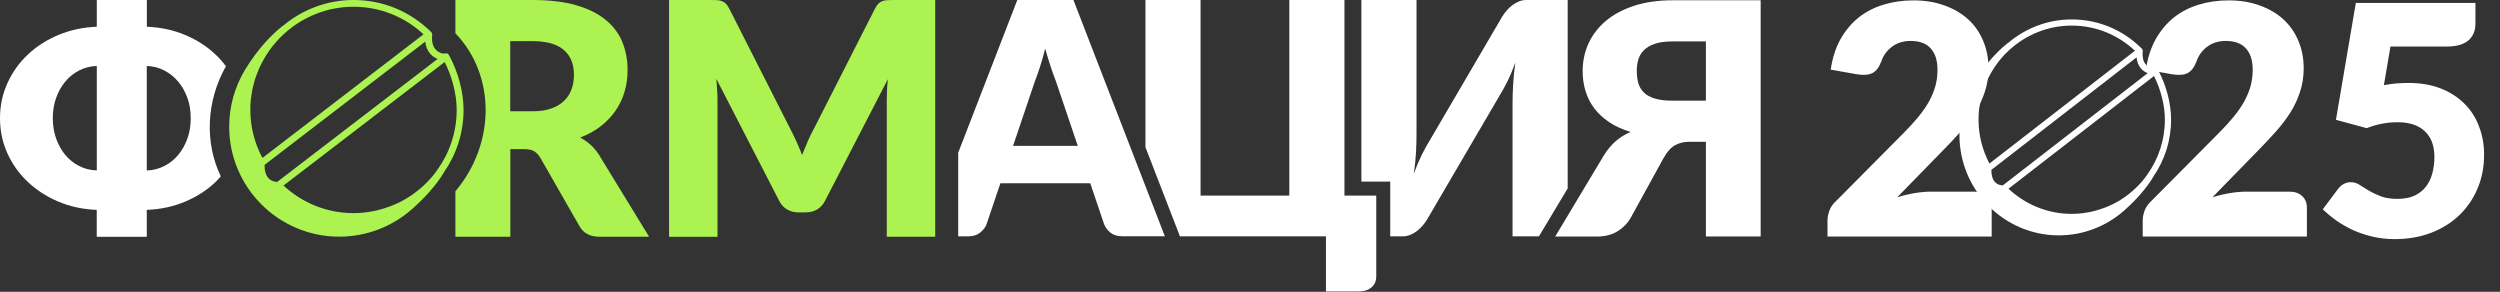
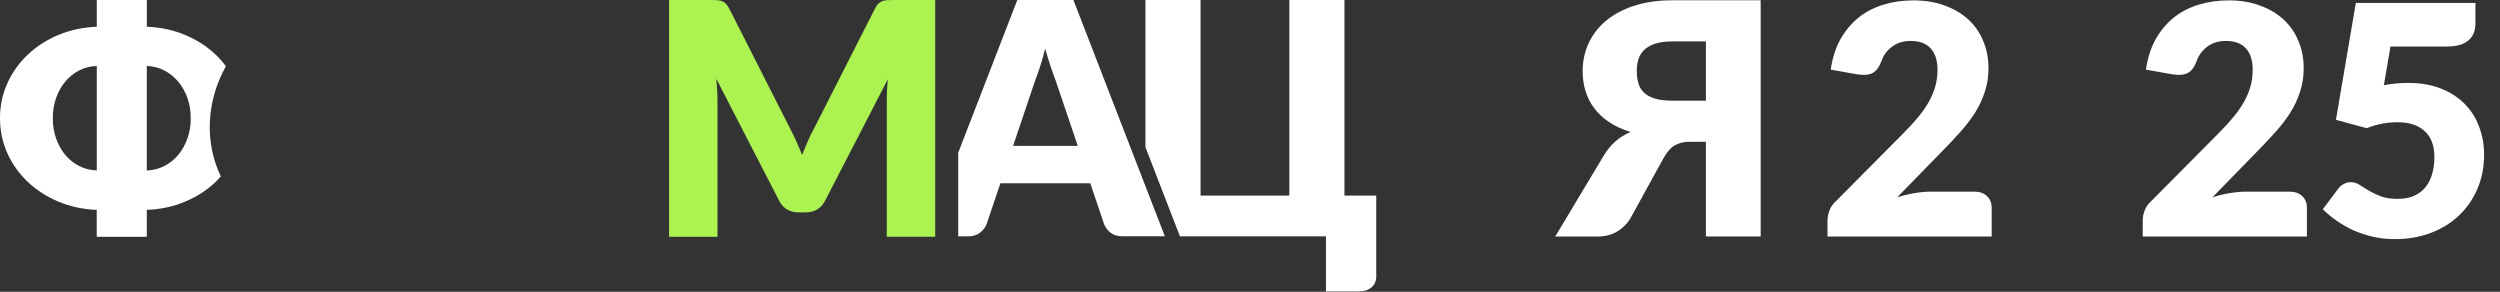
<svg xmlns="http://www.w3.org/2000/svg" width="2082" height="243" viewBox="0 0 2082 243" fill="none">
  <rect x="0" y="0" width="2082" height="243" fill="#333333" stroke="none" />
  <path d="M1644.25 159.612C1648.7 159.612 1652.22 160.858 1654.8 163.351C1657.38 165.754 1658.67 168.959 1658.67 172.965V197H1521.94V183.647C1521.94 181.065 1522.47 178.306 1523.54 175.368C1524.61 172.431 1526.48 169.76 1529.15 167.356L1585.23 110.873C1590.04 106.066 1594.22 101.482 1597.78 97.12C1601.34 92.758 1604.28 88.485 1606.6 84.301C1608.91 80.028 1610.65 75.8 1611.8 71.616C1612.96 67.343 1613.54 62.847 1613.54 58.129C1613.54 50.384 1611.67 44.465 1607.93 40.37C1604.28 36.186 1598.67 34.094 1591.11 34.094C1584.96 34.094 1579.76 35.741 1575.48 39.034C1571.3 42.239 1568.41 46.245 1566.8 51.052C1564.93 55.948 1562.49 59.197 1559.46 60.8C1556.43 62.402 1552.12 62.758 1546.51 61.868L1524.61 57.996C1526.03 48.292 1528.75 39.836 1532.75 32.625C1536.85 25.414 1541.88 19.405 1547.84 14.598C1553.9 9.791 1560.79 6.231 1568.54 3.916C1576.28 1.513 1584.61 0.311 1593.51 0.311C1603.12 0.311 1611.76 1.735 1619.41 4.584C1627.16 7.343 1633.75 11.216 1639.18 16.201C1644.61 21.186 1648.75 27.15 1651.59 34.094C1654.53 40.948 1656 48.515 1656 56.794C1656 63.915 1654.98 70.503 1652.93 76.556C1650.97 82.61 1648.26 88.396 1644.78 93.915C1641.31 99.345 1637.26 104.642 1632.63 109.805C1628.09 114.879 1623.24 120.042 1618.08 125.295L1580.02 164.285C1584.92 162.772 1589.77 161.615 1594.58 160.813C1599.38 160.012 1603.84 159.612 1607.93 159.612H1644.25ZM1906.76 159.612C1911.21 159.612 1914.73 160.858 1917.31 163.351C1919.89 165.754 1921.18 168.959 1921.18 172.965V197H1784.45V183.647C1784.45 181.065 1784.98 178.306 1786.05 175.368C1787.12 172.431 1788.99 169.76 1791.66 167.356L1847.74 110.873C1852.55 106.066 1856.73 101.482 1860.29 97.12C1863.85 92.758 1866.79 88.485 1869.11 84.301C1871.42 80.028 1873.16 75.8 1874.31 71.616C1875.47 67.343 1876.05 62.847 1876.05 58.129C1876.05 50.384 1874.18 44.465 1870.44 40.37C1866.79 36.186 1861.18 34.094 1853.62 34.094C1847.47 34.094 1842.27 35.741 1837.99 39.034C1833.81 42.239 1830.92 46.245 1829.31 51.052C1827.44 55.948 1825 59.197 1821.97 60.8C1818.94 62.402 1814.63 62.758 1809.02 61.868L1787.12 57.996C1788.54 48.292 1791.26 39.836 1795.26 32.625C1799.36 25.414 1804.39 19.405 1810.35 14.598C1816.41 9.791 1823.31 6.231 1831.05 3.916C1838.79 1.513 1847.12 0.311 1856.02 0.311C1865.63 0.311 1874.27 1.735 1881.93 4.584C1889.67 7.343 1896.26 11.216 1901.69 16.201C1907.12 21.186 1911.26 27.15 1914.11 34.094C1917.04 40.948 1918.51 48.515 1918.51 56.794C1918.51 63.915 1917.49 70.503 1915.44 76.556C1913.48 82.61 1910.77 88.396 1907.3 93.915C1903.82 99.345 1899.77 104.642 1895.14 109.805C1890.6 114.879 1885.75 120.042 1880.59 125.295L1842.53 164.285C1847.43 162.772 1852.28 161.615 1857.09 160.813C1861.9 160.012 1866.35 159.612 1870.44 159.612H1906.76ZM1985.3 70.948C1988.95 70.236 1992.46 69.746 1995.85 69.479C1999.23 69.212 2002.52 69.079 2005.73 69.079C2015.97 69.079 2025 70.636 2032.83 73.752C2040.67 76.868 2047.26 81.141 2052.6 86.571C2057.94 91.912 2061.94 98.233 2064.61 105.532C2067.37 112.743 2068.75 120.487 2068.75 128.766C2068.75 139.182 2066.88 148.707 2063.15 157.342C2059.5 165.888 2054.38 173.276 2047.79 179.508C2041.2 185.739 2033.32 190.591 2024.15 194.062C2015.07 197.445 2005.1 199.136 1994.24 199.136C1987.92 199.136 1981.87 198.469 1976.08 197.134C1970.39 195.798 1965 194.018 1959.93 191.792C1954.94 189.478 1950.31 186.852 1946.04 183.914C1941.77 180.887 1937.89 177.683 1934.42 174.3L1947.24 157.208C1948.58 155.428 1950.14 154.092 1951.92 153.202C1953.7 152.223 1955.61 151.733 1957.66 151.733C1960.33 151.733 1962.82 152.49 1965.13 154.003C1967.54 155.428 1970.12 157.03 1972.88 158.811C1975.73 160.502 1979.02 162.06 1982.76 163.484C1986.5 164.908 1991.13 165.621 1996.65 165.621C2002.17 165.621 2006.89 164.73 2010.8 162.95C2014.72 161.081 2017.88 158.588 2020.28 155.472C2022.78 152.268 2024.56 148.573 2025.62 144.389C2026.78 140.116 2027.36 135.576 2027.36 130.769C2027.36 121.333 2024.69 114.167 2019.35 109.271C2014.01 104.286 2006.44 101.793 1996.65 101.793C1987.92 101.793 1979.38 103.44 1971.01 106.734L1945.37 99.79L1961.93 2.447H2061.54V19.539C2061.54 22.388 2061.1 24.969 2060.21 27.284C2059.32 29.598 2057.89 31.646 2055.94 33.426C2054.07 35.117 2051.57 36.453 2048.46 37.432C2045.34 38.322 2041.6 38.767 2037.24 38.767H1990.77L1985.3 70.948Z" fill="white" />
-   <path d="M1808.08 99.76C1808.08 86.213 1804.14 71.162 1797.3 58.368C1797.17 58.147 1796.6 57.35 1796.42 57.129C1796.12 56.686 1795.24 56.73 1794.8 56.775C1791.47 57.306 1788.8 55.756 1787 53.676C1784.85 51.241 1783.98 47.345 1784.5 42.741C1784.59 41.944 1784.37 41.281 1783.89 40.661C1783.76 40.528 1783.58 40.395 1783.45 40.262C1767.85 24.724 1747.21 16.18 1725.34 16.18C1705.05 16.18 1686.47 23.662 1672.1 35.968L1672.01 35.88C1661.89 43.937 1652.16 55.314 1643.96 68.816C1636.03 81.919 1631.82 97.015 1631.82 112.42C1631.82 158.504 1668.94 196 1714.56 196C1734.68 196 1754.09 188.607 1769.17 175.194C1779.51 166.03 1787.66 156.556 1793.44 147.039L1793.36 146.994C1802.6 133.581 1808.08 117.334 1808.08 99.76ZM1788.58 60.936L1667.89 154.432C1665.17 154.254 1663.02 153.325 1661.45 151.643C1659.39 149.429 1658.34 145.799 1658.42 141.461L1779.29 47.788C1779.68 51.551 1780.95 54.738 1783.15 57.217C1784.64 58.855 1786.48 60.095 1788.58 60.936ZM1648.12 91.437C1648.21 90.684 1648.34 89.976 1648.48 89.224C1648.74 87.231 1649.04 85.239 1649.44 83.292C1649.61 82.406 1649.88 81.565 1650.1 80.68C1650.54 78.909 1650.97 77.183 1651.54 75.456C1651.85 74.482 1652.24 73.552 1652.59 72.579C1653.16 71.029 1653.78 69.48 1654.44 67.93C1654.87 66.912 1655.4 65.938 1655.88 64.92C1656.58 63.548 1657.28 62.131 1658.07 60.803C1658.64 59.785 1659.26 58.767 1659.87 57.793C1660.66 56.509 1661.49 55.314 1662.37 54.074C1663.07 53.1 1663.77 52.126 1664.51 51.152C1665.44 49.957 1666.44 48.806 1667.45 47.655C1668.2 46.77 1668.98 45.929 1669.77 45.088C1670.96 43.848 1672.23 42.697 1673.5 41.502C1687.26 29.018 1705.4 21.315 1725.3 21.315C1745.02 21.315 1763.6 28.752 1777.97 42.254L1656.8 136.193C1651.1 125.303 1647.73 112.952 1647.73 99.804C1647.69 96.971 1647.86 94.182 1648.12 91.437ZM1784.02 150.934C1783.41 151.643 1782.8 152.351 1782.14 153.015C1780.78 154.52 1779.33 155.937 1777.89 157.309C1777.23 157.929 1776.53 158.593 1775.83 159.168C1774.03 160.718 1772.15 162.179 1770.22 163.595C1769.82 163.861 1769.47 164.171 1769.08 164.436C1766.67 166.119 1764.17 167.624 1761.58 168.996C1761.19 169.217 1760.75 169.394 1760.36 169.616C1758.21 170.722 1755.97 171.741 1753.7 172.626C1752.99 172.892 1752.25 173.157 1751.5 173.423C1749.49 174.175 1747.43 174.795 1745.37 175.371C1744.54 175.592 1743.75 175.813 1742.92 176.035C1740.81 176.522 1738.66 176.92 1736.52 177.23C1735.73 177.363 1734.94 177.496 1734.15 177.584C1731.21 177.938 1728.28 178.115 1725.3 178.115C1704.96 178.115 1686.51 170.103 1672.67 157.176L1793.88 63.282C1799.58 74.792 1802.91 87.895 1802.91 99.715C1802.91 116.67 1797.52 132.341 1788.4 145.179C1787.05 147.216 1785.6 149.075 1784.02 150.934Z" fill="white" />
  <path d="M1466.33 196.954H1420.67V118.105H1406.5C1402.37 118.105 1398.54 119.027 1395.09 120.87C1391.6 122.714 1388.4 126.305 1385.44 131.594L1357.87 181.718C1355.1 186.376 1351.32 190.112 1346.66 192.878C1342 195.644 1336.37 197.003 1329.77 197.003H1295.17L1335.4 129.896C1338.27 125.14 1341.57 121.113 1345.21 117.862C1348.84 114.611 1353.12 111.942 1357.97 109.904C1351.13 107.818 1345.16 105.101 1340.16 101.753C1335.11 98.356 1330.94 94.523 1327.69 90.156C1324.39 85.788 1321.96 80.985 1320.41 75.793C1318.81 70.552 1318.03 65.069 1318.03 59.295C1318.03 50.852 1319.73 42.992 1323.08 35.81C1326.47 28.629 1331.33 22.369 1337.73 17.08C1344.14 11.791 1351.95 7.715 1361.22 4.707C1370.49 1.747 1381.02 0.243 1392.81 0.243H1466.28V196.954H1466.33ZM1420.67 34.5H1392.86C1386.75 34.5 1381.75 35.179 1377.91 36.538C1374.08 37.897 1371.07 39.692 1368.84 42.021C1366.65 44.302 1365.1 46.922 1364.33 49.833C1363.5 52.745 1363.11 55.801 1363.11 58.956C1363.11 62.546 1363.5 65.894 1364.33 68.951C1365.15 72.008 1366.65 74.628 1368.84 76.86C1371.02 79.092 1374.08 80.791 1377.91 82.004C1381.75 83.217 1386.7 83.848 1392.86 83.848H1420.67V34.5Z" fill="white" />
-   <path d="M1271.15 3.82662e-05C1268.97 3.82662e-05 1266.93 0.388 1264.94 1.213C1262.95 2.038 1261.11 3.105 1259.41 4.367C1257.71 5.677 1256.16 7.133 1254.75 8.783C1253.34 10.384 1252.18 12.034 1251.16 13.635L1191.32 115.872C1189 119.56 1186.62 123.879 1184.14 128.779C1181.72 133.68 1179.48 138.969 1177.4 144.646C1178.37 138.144 1179 132.079 1179.29 126.353C1179.58 120.628 1179.68 115.193 1179.68 110.098V3.82662e-05H1133.77V151.245H1157.79V196.808H1168.23C1170.41 196.808 1172.45 196.42 1174.44 195.595C1176.43 194.77 1178.27 193.751 1179.97 192.441C1181.67 191.131 1183.22 189.675 1184.63 188.074C1186.04 186.473 1187.2 184.823 1188.22 183.222L1248.05 80.984C1250.38 77.297 1252.76 72.978 1255.24 68.077C1257.66 63.177 1259.9 57.839 1261.98 52.065C1261.06 58.567 1260.48 64.632 1260.14 70.358C1259.8 76.084 1259.65 81.518 1259.65 86.613V196.808H1281.64L1305.56 156.923V3.82662e-05H1271.15Z" fill="white" />
  <path d="M1119.65 162.891V3.82662e-05H1073.74V162.891H999.83V3.82662e-05H953.922V122.568L982.651 196.808H1104.26V242.711H1131.83C1136.05 242.711 1139.5 241.595 1142.16 239.314C1144.83 237.082 1146.14 234.025 1146.14 230.24V162.891H1119.65Z" fill="white" />
  <path d="M893.941 0H847.208L798 127.178V196.808H806.687C810.472 196.808 813.626 195.789 816.198 193.751C818.77 191.713 820.566 189.433 821.536 186.91L833.135 152.604H907.966L919.564 186.91C920.826 189.772 922.67 192.15 925.097 193.994C927.523 195.838 930.726 196.76 934.705 196.76H970.083L893.941 0ZM843.666 121.549L861.767 67.932C863.126 64.487 864.533 60.459 866.086 55.753C867.639 51.094 869.046 46 870.405 40.468C871.958 45.854 873.462 50.9 875.015 55.51C876.568 60.168 877.975 64.196 879.334 67.592L897.581 121.501H843.666V121.549Z" fill="white" />
-   <path d="M386.05 91.611C386.05 76.763 381.682 60.265 374.111 46.242C373.966 46 373.335 45.126 373.141 44.883C372.801 44.398 371.831 44.447 371.345 44.495C367.657 45.078 364.697 43.379 362.707 41.099C360.329 38.43 359.359 34.16 359.941 29.114C360.038 28.24 359.796 27.512 359.262 26.833C359.116 26.688 358.922 26.542 358.776 26.396C341.5 9.365 318.643 0 294.427 0C271.959 0 251.382 8.2 235.465 21.69L235.368 21.593C224.158 30.424 213.384 42.894 204.31 57.694C195.526 72.056 190.867 88.603 190.867 105.488C190.867 156.001 231.971 197.099 282.489 197.099C304.764 197.099 326.262 188.996 342.956 174.294C354.409 164.249 363.435 153.866 369.841 143.433L369.744 143.385C379.983 128.682 386.05 110.874 386.05 91.611ZM364.454 49.056L230.806 151.537C227.798 151.342 225.42 150.323 223.673 148.48C221.392 146.053 220.227 142.075 220.324 137.319L354.166 34.645C354.603 38.77 356.01 42.263 358.437 44.981C360.087 46.776 362.125 48.135 364.454 49.056ZM208.92 82.489C209.017 81.664 209.163 80.887 209.308 80.062C209.599 77.879 209.939 75.695 210.376 73.561C210.57 72.59 210.861 71.668 211.104 70.698C211.589 68.757 212.074 66.864 212.705 64.972C213.045 63.904 213.482 62.886 213.87 61.818C214.501 60.12 215.18 58.421 215.908 56.723C216.393 55.607 216.976 54.54 217.509 53.423C218.286 51.919 219.062 50.367 219.936 48.911C220.567 47.795 221.246 46.679 221.926 45.611C222.799 44.204 223.721 42.894 224.692 41.535C225.468 40.468 226.245 39.401 227.07 38.333C228.089 37.023 229.205 35.761 230.321 34.5C231.146 33.529 232.02 32.607 232.893 31.685C234.203 30.327 235.611 29.065 237.018 27.755C252.256 14.072 272.347 5.629 294.379 5.629C316.217 5.629 336.793 13.78 352.71 28.58L218.529 131.545C212.22 119.609 208.483 106.071 208.483 91.659C208.435 88.554 208.629 85.497 208.92 82.489ZM359.407 147.703C358.728 148.48 358.049 149.256 357.321 149.984C355.816 151.634 354.215 153.186 352.613 154.69C351.885 155.37 351.109 156.098 350.332 156.728C348.343 158.427 346.256 160.028 344.121 161.581C343.684 161.872 343.296 162.212 342.859 162.503C340.19 164.347 337.424 165.996 334.561 167.5C334.124 167.743 333.639 167.937 333.202 168.18C330.824 169.393 328.349 170.509 325.825 171.479C325.049 171.77 324.224 172.062 323.399 172.353C321.167 173.178 318.886 173.857 316.605 174.488C315.683 174.73 314.809 174.973 313.887 175.216C311.558 175.749 309.18 176.186 306.802 176.526C305.929 176.671 305.055 176.817 304.182 176.914C300.93 177.302 297.679 177.496 294.379 177.496C271.862 177.496 251.431 168.714 236.096 154.545L370.326 51.628C376.635 64.244 380.323 78.607 380.323 91.562C380.323 110.147 374.354 127.324 364.26 141.395C362.756 143.627 361.154 145.665 359.407 147.703Z" fill="#ACF352" />
  <path d="M778.838 0V197.148H738.51V83.75C738.51 81.13 738.559 78.316 738.704 75.21C738.85 72.153 739.093 69.048 739.432 65.894L687.07 167.258C685.468 170.412 683.236 172.789 680.518 174.439C677.752 176.041 674.646 176.865 671.104 176.865H664.892C661.35 176.865 658.244 176.041 655.478 174.439C652.712 172.838 650.528 170.412 648.926 167.258L596.564 65.651C596.855 68.902 597.049 72.056 597.243 75.21C597.437 78.316 597.534 81.178 597.534 83.799V197.196H557.207V0H592.099C594.089 0 595.836 0.049 597.292 0.146C598.796 0.243 600.106 0.485 601.271 0.97C602.436 1.407 603.503 2.135 604.474 3.057C605.445 3.979 606.367 5.338 607.24 7.036L658.001 107.041C659.797 110.486 661.544 114.028 663.194 117.716C664.844 121.404 666.445 125.189 667.998 129.07C669.551 125.092 671.152 121.21 672.802 117.425C674.452 113.64 676.248 110.05 678.141 106.604L728.756 7.036C729.678 5.338 730.6 3.979 731.522 3.057C732.493 2.086 733.512 1.407 734.725 0.97C735.938 0.534 737.248 0.243 738.704 0.146C740.209 0.049 741.956 0 743.945 0H778.838Z" fill="#ACF352" />
-   <path d="M498.586 128.537C496.499 125.383 494.17 122.665 491.549 120.336C488.929 118.056 486.114 116.115 483.154 114.562C489.56 112.136 495.237 109.031 500.139 105.246C505.04 101.461 509.165 97.142 512.514 92.339C515.862 87.535 518.386 82.246 520.084 76.569C521.783 70.892 522.656 64.826 522.656 58.421C522.656 50.027 521.2 42.263 518.337 35.13C515.474 27.998 510.815 21.835 504.458 16.595C498.101 11.354 489.899 7.278 479.854 4.367C469.808 1.456 457.628 0 443.409 0H379.254V27.706C412.739 62.497 412.933 119.366 379.254 159.3V197.148H425.016V124.218H436.663C440.206 124.218 442.875 124.8 444.768 125.917C446.66 127.033 448.359 128.828 449.912 131.254L482.669 188.511C486.017 194.285 491.501 197.148 499.168 197.148H540.563L498.586 128.537ZM476.117 73.949C474.855 77.685 472.817 80.984 470.003 83.75C467.188 86.565 463.645 88.748 459.229 90.301C454.862 91.902 449.572 92.678 443.312 92.678H424.919V34.257H443.312C455.104 34.257 463.839 36.683 469.517 41.584C475.147 46.436 477.961 53.229 477.961 61.867C478.058 66.185 477.427 70.212 476.117 73.949Z" fill="#ACF352" />
  <path d="M188.146 55.17C185.622 51.774 182.856 48.571 179.702 45.611C172.52 38.721 163.978 33.238 154.176 29.114C144.373 24.989 133.745 22.709 122.292 22.272V0H80.606V22.272C69.153 22.709 58.477 24.989 48.626 29.114C38.774 33.238 30.282 38.721 23.051 45.563C15.82 52.405 10.191 60.362 6.115 69.388C2.038 78.413 0 88.117 0 98.453C0 108.788 2.038 118.493 6.115 127.566C10.191 136.64 15.869 144.598 23.1 151.439C30.33 158.281 38.871 163.813 48.674 167.937C58.477 172.062 69.105 174.342 80.558 174.779V197.196H122.244V174.779C133.697 174.342 144.324 172.062 154.127 167.937C163.93 163.813 172.422 158.33 179.653 151.439C181.158 149.984 182.516 148.431 183.875 146.878C170.384 118.832 171.695 84.381 188.146 55.17ZM80.606 141.929C75.219 141.735 70.318 140.522 65.805 138.193C61.34 135.912 57.507 132.807 54.255 128.876C51.052 124.995 48.529 120.433 46.685 115.193C44.84 110.001 43.967 104.372 43.967 98.404C43.967 92.436 44.889 86.856 46.685 81.664C48.529 76.52 51.004 71.959 54.255 68.077C57.458 64.196 61.292 61.042 65.805 58.712C70.27 56.383 75.219 55.122 80.606 54.928V141.929ZM156.117 115.242C154.273 120.433 151.749 124.995 148.498 128.925C145.246 132.855 141.364 135.961 136.899 138.241C132.435 140.522 127.533 141.783 122.244 141.978V54.928C127.533 55.122 132.435 56.383 136.899 58.712C141.364 61.042 145.246 64.196 148.498 68.077C151.749 72.008 154.273 76.52 156.117 81.664C157.961 86.807 158.834 92.387 158.834 98.404C158.883 104.421 157.961 110.05 156.117 115.242Z" fill="white" />
</svg>